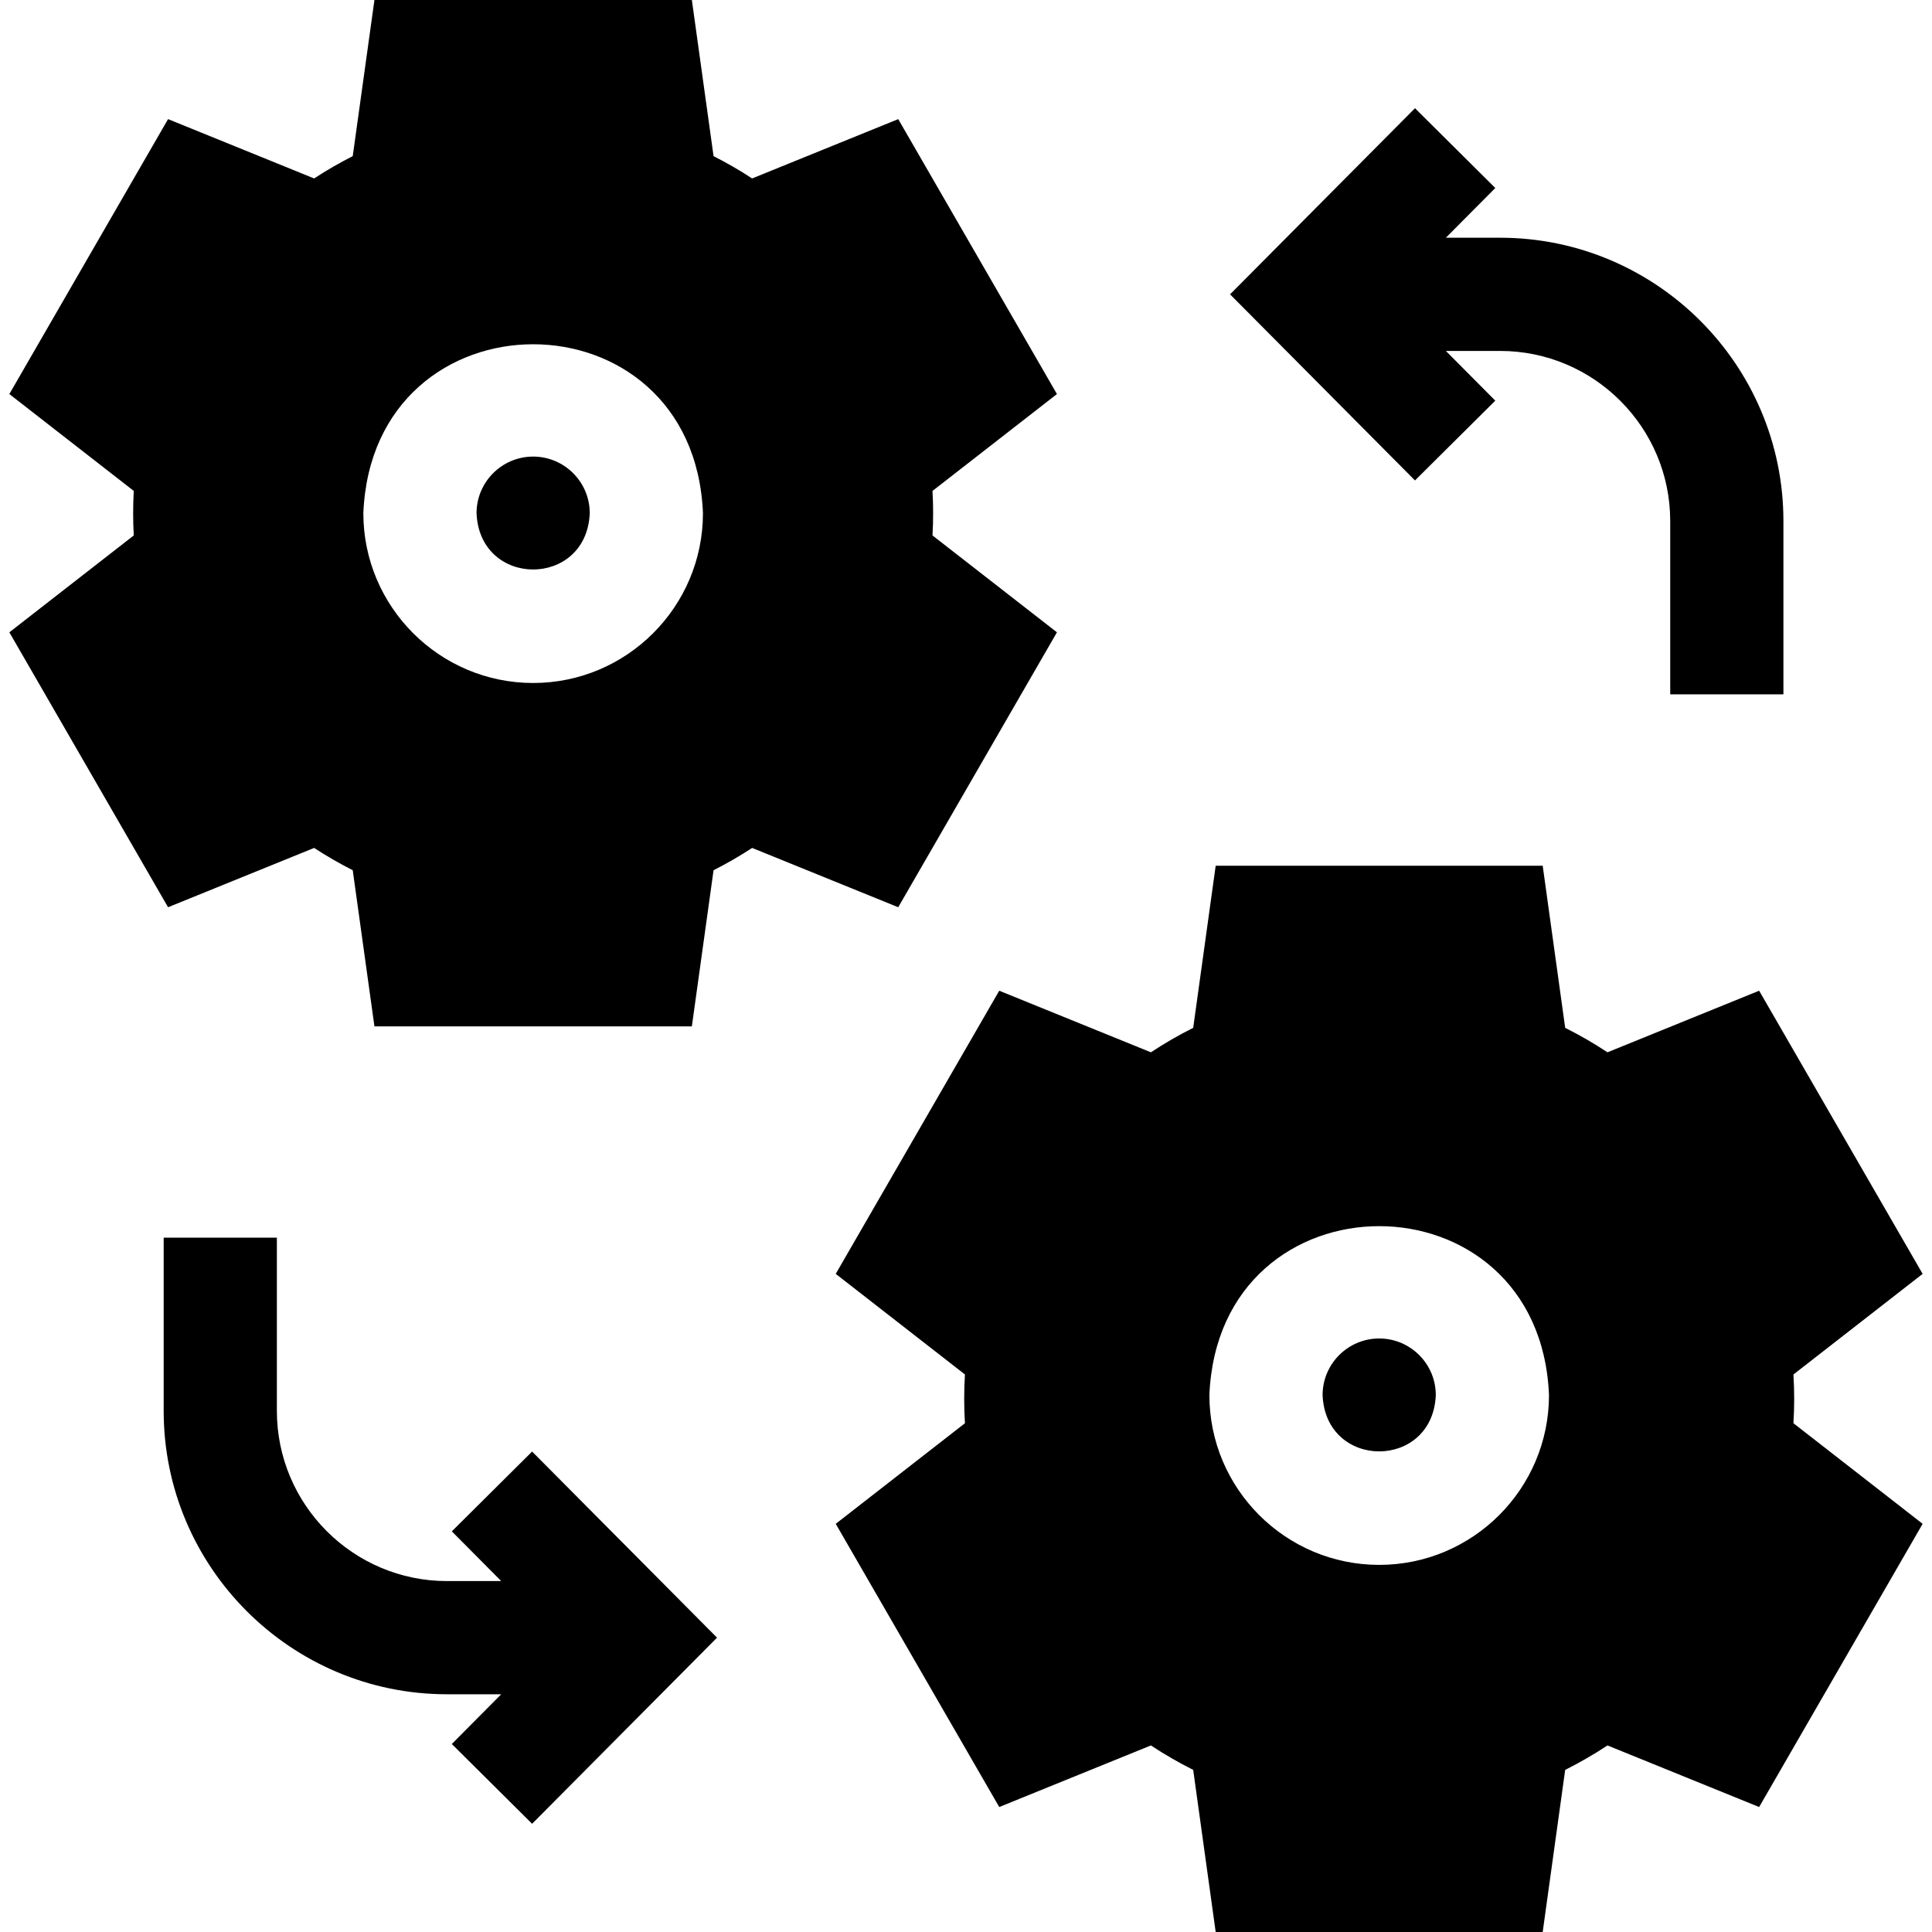
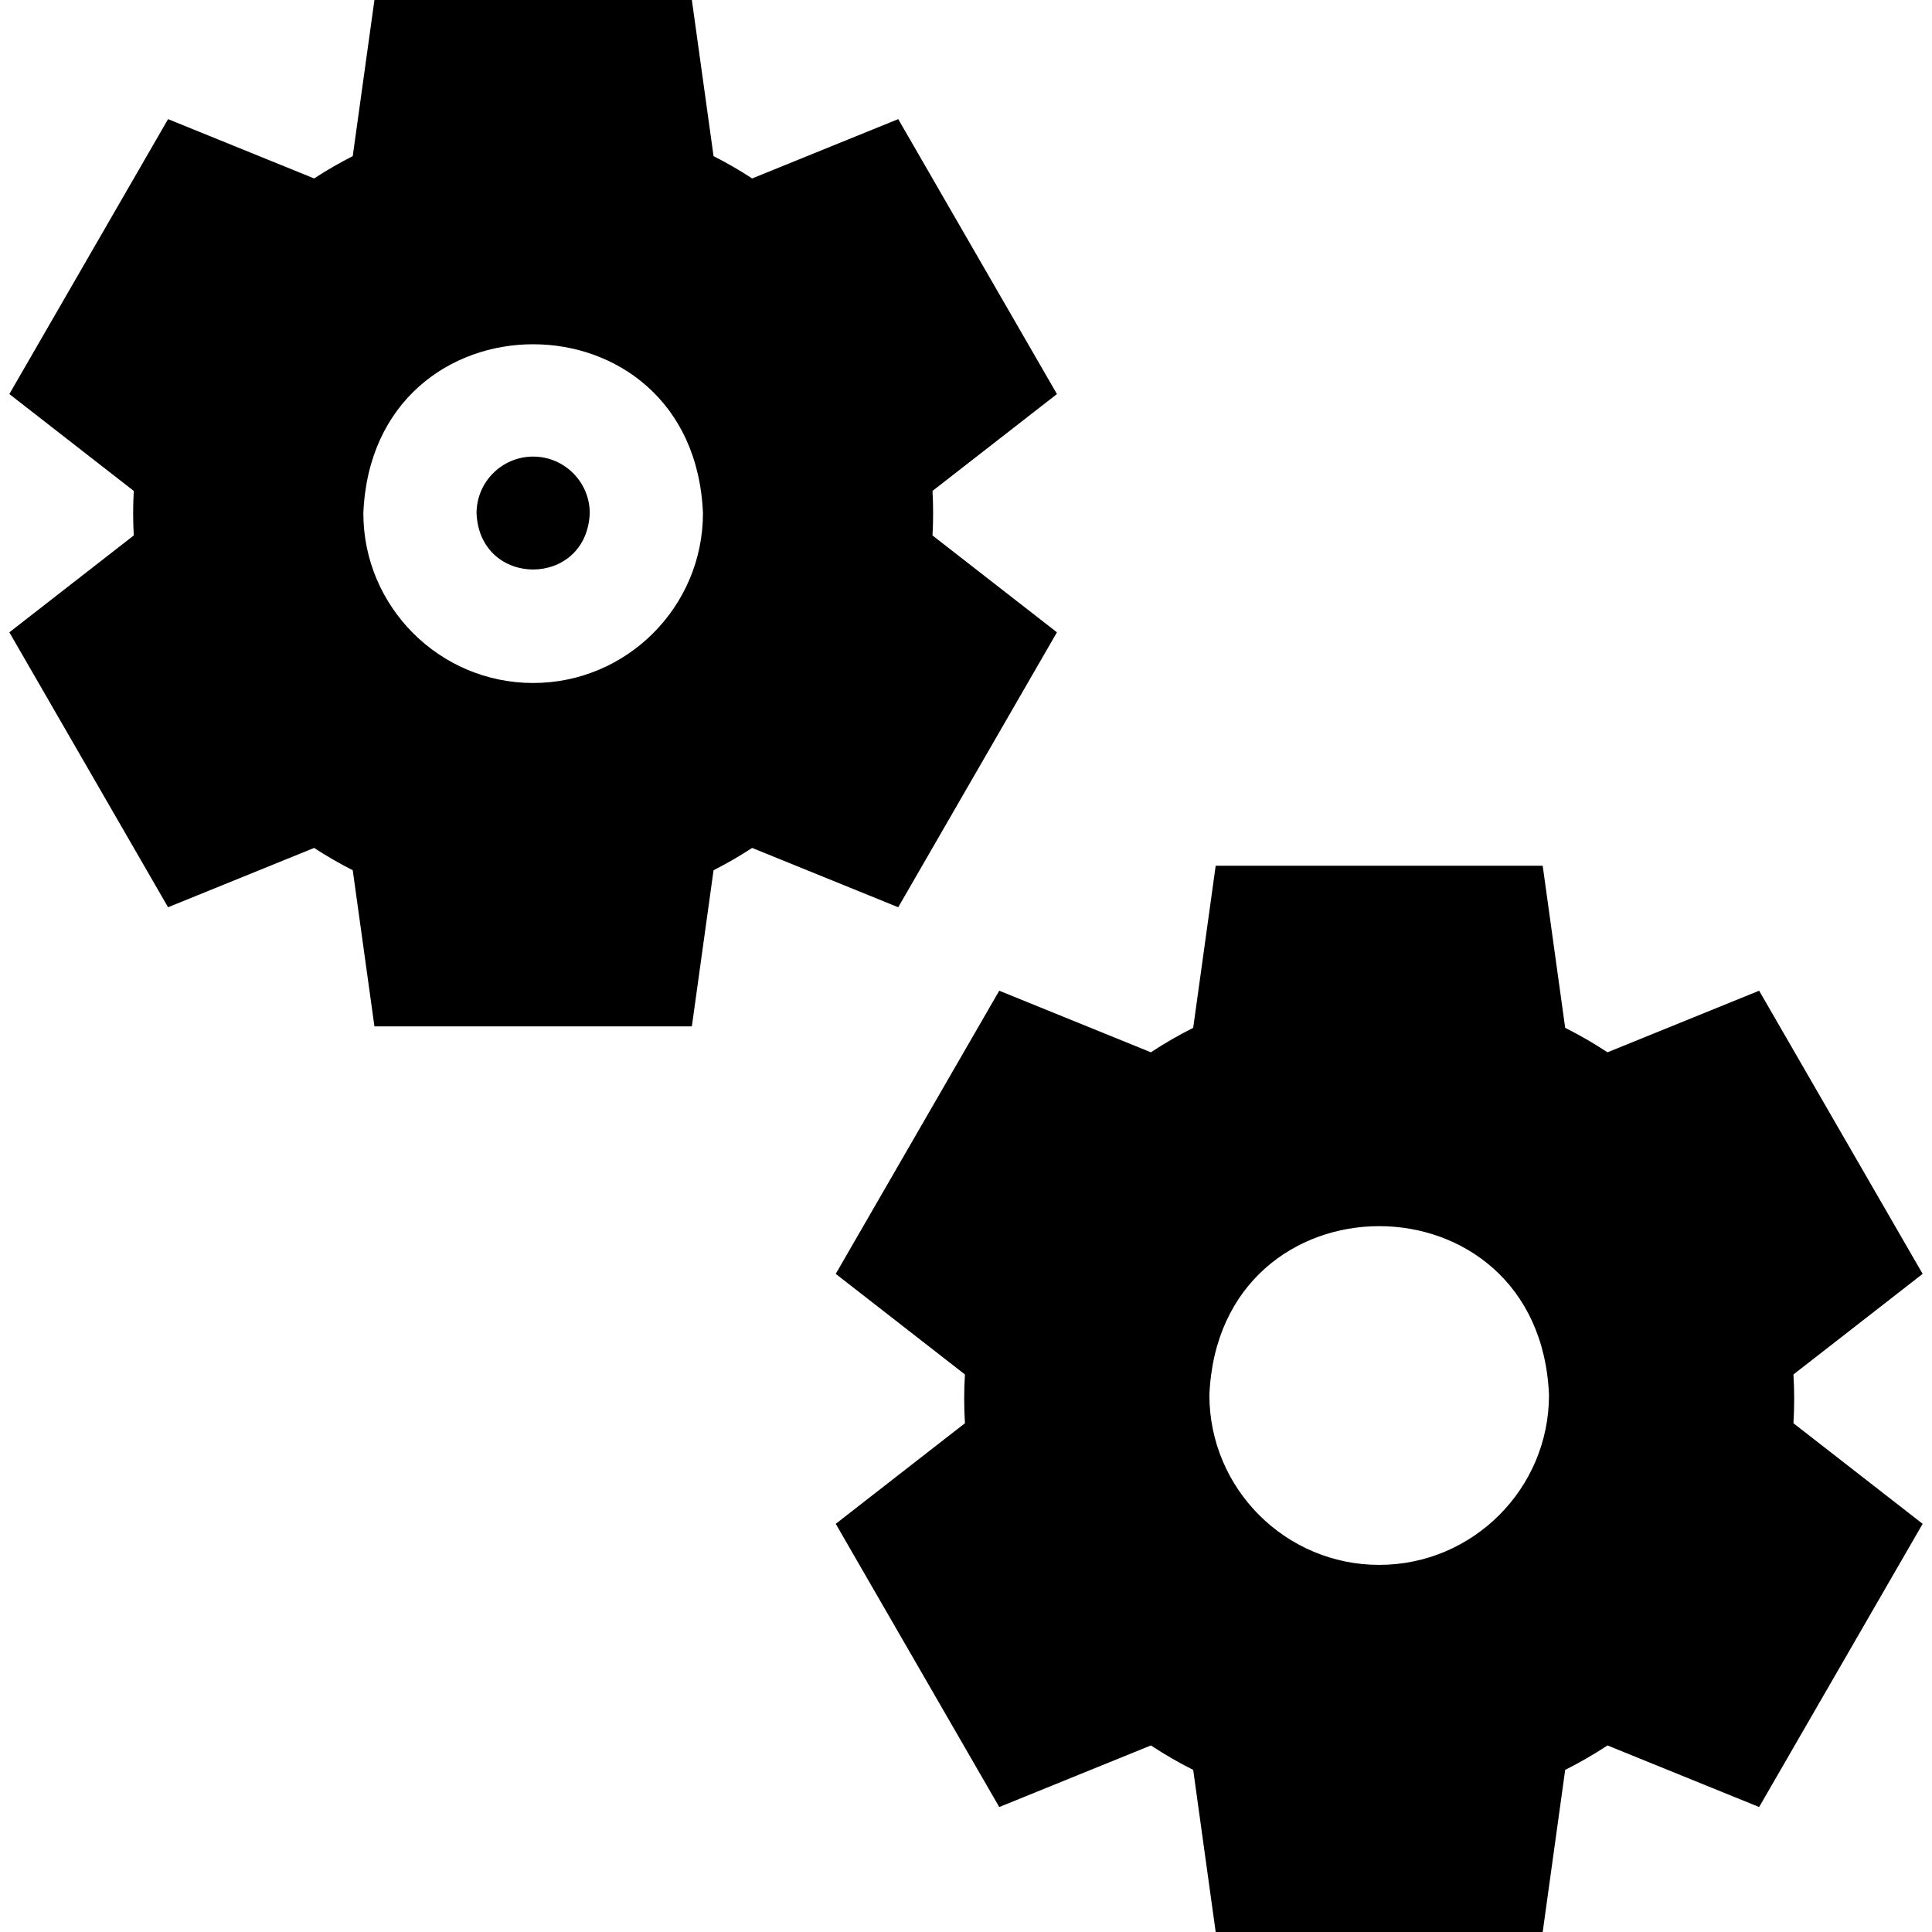
<svg xmlns="http://www.w3.org/2000/svg" id="Capa_1" enable-background="new 0 0 512 512" height="512" viewBox="0 0 512 512" width="512">
  <g>
    <path d="m141.29 121c-8.27 0-15 6.73-15 15 .825 19.899 29.178 19.893 30 0 0-8.27-6.73-15-15-15z" />
    <path d="m280.1 167.57-32.98-25.67c.225-3.945.225-7.855 0-11.8l32.98-25.67-42.06-72.86-38.72 15.72c-3.29-2.16-6.71-4.13-10.22-5.91l-5.75-41.38h-84.12l-5.75 41.38c-3.51 1.78-6.93 3.75-10.23 5.91l-38.71-15.72-42.06 72.86 32.97 25.67c-.215 3.945-.215 7.855 0 11.8l-32.97 25.67 42.06 72.86 38.71-15.72c3.3 2.16 6.72 4.13 10.23 5.91l5.75 41.38h84.12l5.75-41.38c3.51-1.78 6.93-3.75 10.22-5.91l38.72 15.72zm-138.81 13.43c-24.81 0-45-20.19-45-45 2.476-59.698 87.533-59.68 90 0 0 24.81-20.19 45-45 45z" />
-     <path d="m365.5 354.71c-8.27 0-15 6.73-15 15 .818 19.9 29.185 19.895 30 0 0-8.27-6.73-15-15-15z" />
    <path d="m475.48 370.71c0-2.14-.07-4.3-.2-6.46l34.24-26.66-43.33-75.04-40.19 16.32c-3.61-2.38-7.35-4.55-11.21-6.48l-5.96-42.96h-86.66l-5.96 42.96c-3.86 1.93-7.6 4.1-11.21 6.48l-40.19-16.32-43.33 75.04 34.24 26.66c-.265 4.322-.265 8.607 0 12.92l-34.24 26.66 43.33 75.05 40.19-16.32c3.61 2.38 7.35 4.54 11.21 6.48l5.96 42.96h86.66l5.96-42.96c3.86-1.94 7.6-4.1 11.21-6.48l40.19 16.32 43.33-75.05-34.24-26.66c.13-2.15.2-4.31.2-6.46zm-109.98 44c-24.81 0-45-20.18-45-45 2.476-59.698 87.533-59.68 90 0 0 24.82-20.19 45-45 45z" />
-     <path d="m119.734 405.822 13.093 13.178h-14.362c-24.863 0-45.09-20.228-45.09-45.09v-45.91h-30v45.91c0 41.404 33.685 75.09 75.09 75.09h14.362l-13.093 13.178 21.281 21.145 49.005-49.323-49.004-49.322z" />
-     <path d="m396.266 106.178-13.093-13.178h14.362c24.862 0 45.09 20.228 45.09 45.09v45.91h30v-45.91c0-41.404-33.686-75.09-75.09-75.09h-14.362l13.093-13.178-21.281-21.145-49.005 49.323 49.004 49.322z" />
  </g>
</svg>